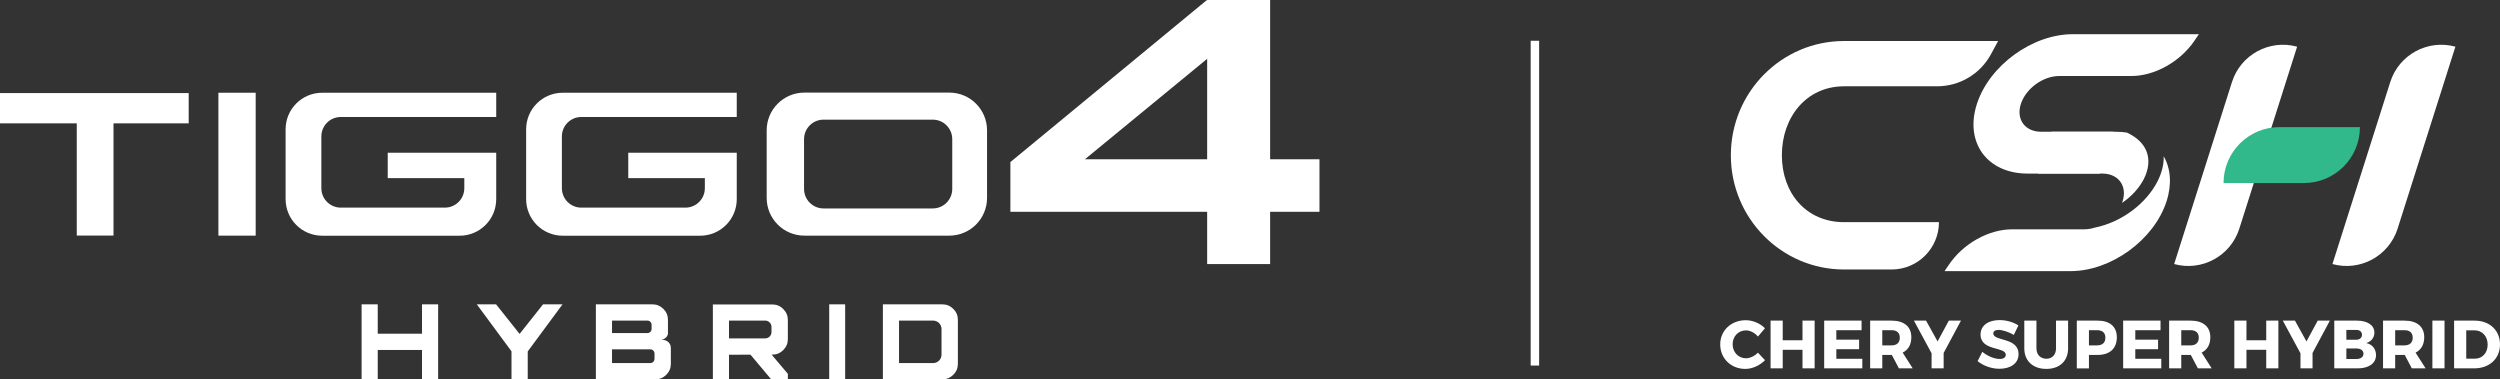
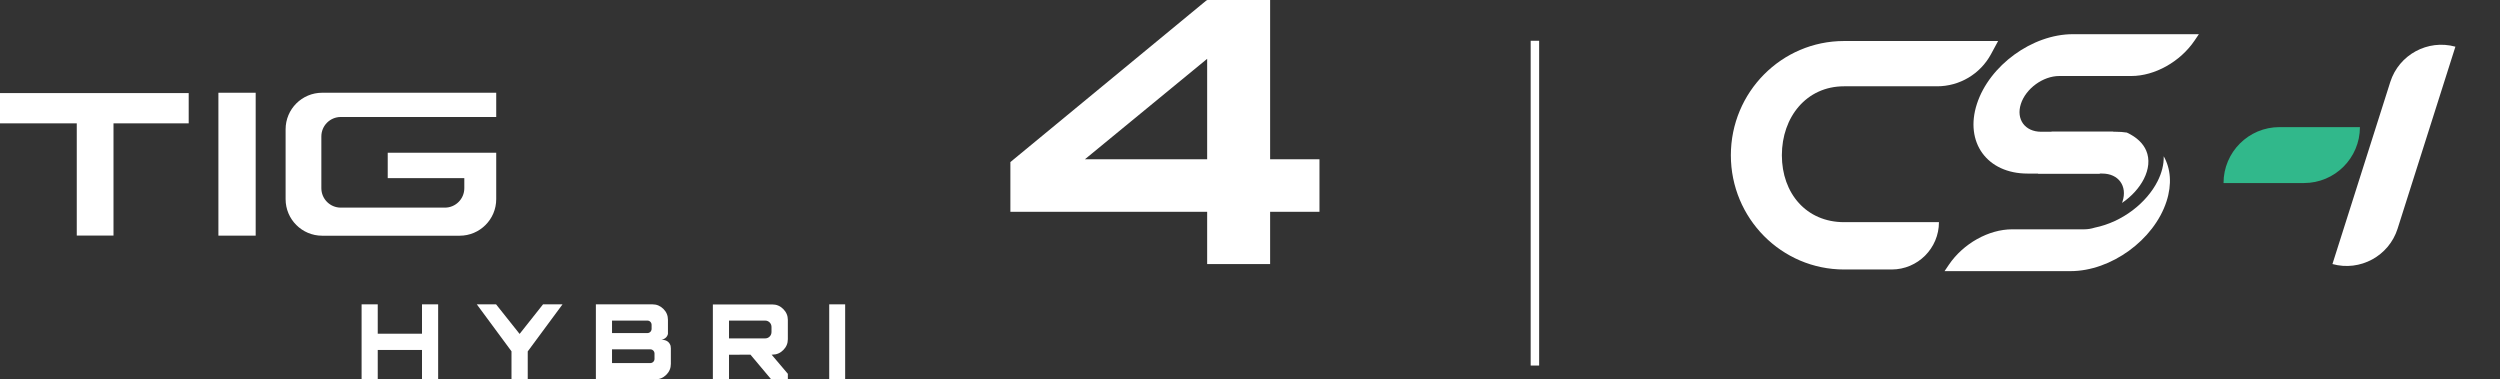
<svg xmlns="http://www.w3.org/2000/svg" version="1.1" id="Layer_1" x="0px" y="0px" width="513.707px" height="77.945px" viewBox="0 0 513.707 77.945" xml:space="preserve">
  <rect x="0" y="0" width="513.707" height="77.945" fill="#333333" stroke="none" />
-   <path fill="#FFFFFF" d="M446.751,54.258l11.885-37.409c1.782-5.611,7.706-8.824,13.383-7.257L460.136,47  C458.353,52.611,452.427,55.823,446.751,54.258" />
  <path fill="#FFFFFF" d="M479.276,54.258l11.885-37.409c1.782-5.611,7.707-8.824,13.383-7.257L492.661,47  C490.878,52.611,484.953,55.823,479.276,54.258" />
  <path fill-rule="evenodd" clip-rule="evenodd" fill="#FFFFFF" d="M378.926,8.427c-12.849,0-23.265,10.51-23.265,23.474  c0,12.965,10.416,23.475,23.265,23.475h9.769c5.37,0,9.725-4.354,9.725-9.725h-19.493c-7.755,0-12.785-5.925-12.785-13.75  c0-7.825,5.03-14.169,12.785-14.169h19.122c4.618,0,8.866-2.532,11.063-6.595l1.465-2.71H378.926z" />
  <path fill="#31B88B" d="M456.898,37.611c0-6.347,5.144-11.491,11.49-11.491h16.536c0,6.346-5.145,11.491-11.49,11.491H456.898z" />
  <path fill-rule="evenodd" clip-rule="evenodd" fill="#FFFFFF" d="M430.44,46.774c5.696-1.16,10.665-5.093,12.909-9.544  c0.851-1.686,1.304-3.438,1.256-5.119c1.427,2.499,1.726,5.74,0.575,9.282c-2.57,7.907-11.394,14.318-19.71,14.318h-25.896  l0.879-1.301c2.94-4.354,8.179-7.29,13.004-7.29h13.602h0.051h1.153C428.988,47.121,429.724,46.999,430.44,46.774 M437.027,27.24  c-0.716-0.11-1.468-0.167-2.251-0.167h-13.214l-2.792,8.592h13.215c3.325,0,5.188,2.564,4.16,5.729  c-0.032,0.103-0.069,0.205-0.107,0.307c1.993-1.355,3.574-3.117,4.5-4.951c0.982-1.95,1.24-4.002,0.465-5.812  C440.402,29.539,439.159,28.228,437.027,27.24" />
  <path fill-rule="evenodd" clip-rule="evenodd" fill="#FFFFFF" d="M425.932,7.025c-8.315,0-17.14,6.412-19.709,14.32  c-2.569,7.909,2.089,14.32,10.404,14.32h14.827l2.792-8.592h-14.828c-3.325,0-5.189-2.564-4.161-5.728  c1.027-3.163,4.558-5.728,7.884-5.728h14.806c4.825,0,10.063-2.937,13.004-7.291l0.879-1.301H425.932z" />
-   <path fill="#FFFFFF" d="M358.717,65.799c1.457,0,2.97,0.645,3.951,1.653l-1.443,1.71c-0.645-0.785-1.598-1.275-2.466-1.275  c-1.556,0-2.733,1.233-2.733,2.845c0,1.641,1.178,2.888,2.733,2.888c0.826,0,1.779-0.449,2.466-1.149l1.458,1.542  c-1.052,1.078-2.607,1.793-4.051,1.793c-2.957,0-5.157-2.172-5.157-5.045C353.475,67.93,355.731,65.799,358.717,65.799   M372.876,75.692h-2.495v-3.812h-4.063v3.812h-2.494v-9.809h2.494v4.035h4.063v-4.035h2.495V75.692z M382.519,67.845h-5.185v1.948  h4.681v1.962h-4.681v1.977h5.339v1.961h-7.834v-9.809h7.68V67.845z M390.196,75.692l-1.458-2.761h-0.07h-1.892v2.761h-2.494v-9.809  h4.386c2.594,0,4.078,1.232,4.078,3.419c0,1.499-0.63,2.578-1.779,3.153l2.061,3.236H390.196z M386.776,70.971h1.892  c1.08,0,1.71-0.547,1.71-1.584c0-1.023-0.63-1.542-1.71-1.542h-1.892V70.971z M399.386,72.526v3.166h-2.479v-3.097l-3.63-6.712  h2.494l2.368,4.273l2.313-4.273h2.494L399.386,72.526z M410.88,65.771c1.415,0,2.858,0.436,3.867,1.094l-0.939,1.948  c-1.036-0.604-2.34-1.023-3.139-1.023c-0.645,0-1.079,0.238-1.079,0.715c0,1.695,5.186,0.728,5.186,4.274  c0,1.962-1.738,2.998-3.924,2.998c-1.64,0-3.321-0.616-4.485-1.569l0.968-1.92c1.009,0.883,2.522,1.473,3.546,1.473  c0.784,0,1.274-0.296,1.274-0.855c0-1.738-5.185-0.701-5.185-4.176C406.97,66.92,408.525,65.771,410.88,65.771 M424.957,65.884  v5.689c0,2.592-1.724,4.231-4.471,4.231c-2.761,0-4.526-1.64-4.526-4.231v-5.689h2.494v5.689c0,1.331,0.855,2.144,2.047,2.144  c1.177,0,1.975-0.813,1.975-2.144v-5.689H424.957z M426.748,65.884h4.274c2.508,0,3.951,1.232,3.951,3.419  c0,2.298-1.443,3.629-3.951,3.629h-1.78v2.761h-2.494V65.884z M429.242,67.845v3.126h1.654c1.093,0,1.724-0.547,1.724-1.584  c0-1.023-0.631-1.542-1.724-1.542H429.242z M443.952,67.845h-5.185v1.948h4.681v1.962h-4.681v1.977h5.339v1.961h-7.834v-9.809h7.68  V67.845z M451.63,75.692l-1.458-2.761h-0.07h-1.892v2.761h-2.494v-9.809h4.386c2.594,0,4.079,1.232,4.079,3.419  c0,1.499-0.631,2.578-1.78,3.153l2.061,3.236H451.63z M448.21,70.971h1.892c1.08,0,1.71-0.547,1.71-1.584  c0-1.023-0.63-1.542-1.71-1.542h-1.892V70.971z M468.166,75.692h-2.494v-3.812h-4.063v3.812h-2.495v-9.809h2.495v4.035h4.063v-4.035  h2.494V75.692z M475.189,72.526v3.166h-2.48v-3.097l-3.63-6.712h2.495l2.368,4.273l2.313-4.273h2.494L475.189,72.526z   M479.655,65.884h4.639c2.2,0,3.602,0.952,3.602,2.452c0,1.036-0.645,1.863-1.682,2.157c1.233,0.238,2.018,1.205,2.018,2.48  c0,1.668-1.457,2.719-3.77,2.719h-4.807V65.884z M482.136,67.789v2.018h2.018c0.729,0,1.191-0.393,1.191-1.022  c0-0.631-0.463-0.995-1.191-0.995H482.136z M482.136,71.601v2.172h2.018c0.926,0,1.5-0.406,1.5-1.106c0-0.658-0.574-1.065-1.5-1.065  H482.136z M495.587,75.692l-1.457-2.761h-0.07h-1.892v2.761h-2.494v-9.809h4.386c2.593,0,4.078,1.232,4.078,3.419  c0,1.499-0.631,2.578-1.779,3.153l2.06,3.236H495.587z M492.168,70.971h1.892c1.079,0,1.71-0.547,1.71-1.584  c0-1.023-0.631-1.542-1.71-1.542h-1.892V70.971z M502.308,75.692h-2.494v-9.809h2.494V75.692z M504.275,65.884h4.218  c3.084,0,5.214,1.989,5.214,4.904c0,2.901-2.158,4.904-5.312,4.904h-4.12V65.884z M506.77,67.873v5.83h1.779  c1.528,0,2.621-1.177,2.621-2.901c0-1.737-1.148-2.929-2.732-2.929H506.77z" />
  <rect x="314.527" y="8.377" fill="#FFFFFF" width="1.739" height="66.737" />
  <polygon fill="#FFFFFF" points="0,25.347 15.774,25.347 15.774,48.404 23.322,48.404 23.322,25.347 38.773,25.347 38.773,19.127   0,19.127 " />
  <rect x="44.878" y="19.057" fill="#FFFFFF" width="7.66" height="29.363" />
-   <path fill="#FFFFFF" d="M108.113,26.568v14.354c0,4.148,3.363,7.512,7.511,7.512h28.255c4.148,0,7.511-3.363,7.511-7.512v-9.542  h-6.556h-2.229h-13.508v5.221h15.737v2.07c0,2.205-1.788,3.993-3.994,3.993h-21.389c-2.206,0-3.994-1.788-3.994-3.993V28.033  c0-2.206,1.788-3.994,3.994-3.994h23.153h2.229h6.556v-4.982h-35.766C111.476,19.057,108.113,22.42,108.113,26.568" />
  <path fill="#FFFFFF" d="M58.687,26.568v14.354c0,4.148,3.363,7.512,7.511,7.512h28.255c4.148,0,7.511-3.363,7.511-7.512v-9.542  h-6.556h-2.229H79.671v5.221h15.737v2.07c0,2.205-1.788,3.993-3.994,3.993H70.026c-2.206,0-3.994-1.788-3.994-3.993V28.033  c0-2.206,1.788-3.994,3.994-3.994h23.153h2.229h6.556v-4.982H66.198C62.05,19.057,58.687,22.42,58.687,26.568" />
-   <path fill="#FFFFFF" d="M195.068,19.027h-29.776c-4.282,0-7.753,3.471-7.753,7.753v13.887c0,4.282,3.471,7.753,7.753,7.753h29.776  c4.282,0,7.753-3.471,7.753-7.753V26.78C202.821,22.498,199.35,19.027,195.068,19.027 M195.671,38.828  c0,2.21-1.792,4.002-4.002,4.002h-22.448c-2.21,0-4.002-1.792-4.002-4.002V28.588c0-2.21,1.792-4.002,4.002-4.002h22.448  c2.21,0,4.002,1.792,4.002,4.002V38.828z" />
  <path fill="#FFFFFF" d="M207.617,33.303l40.311-33.238h0.122V0h12.938v32.726h10.14v1.156v3.504v6.14h-10.14v10.738H248.05V43.525  h-40.433v-6.14V33.303z M222.932,32.726h25.118V12.086L222.932,32.726z" />
  <rect x="170.391" y="62.537" fill="#FFFFFF" width="3.274" height="15.408" />
  <path fill="#FFFFFF" d="M158.701,62.559h-12.22v15.387h3.317v-5.051l4.408-0.021l4.259,5.072h3.424v-1.134l-3.338-3.938h0.15  c0.87,0,1.619-0.313,2.247-0.941c0.627-0.628,0.941-1.369,0.941-2.226v-3.98c0-0.855-0.314-1.598-0.941-2.226  C160.32,62.872,159.571,62.559,158.701,62.559 M158.529,68.239c0,0.716-0.58,1.296-1.296,1.296h-6.729h-0.706v-3.66h7.435  c0.716,0,1.296,0.581,1.296,1.297V68.239z" />
-   <path fill="#FFFFFF" d="M195.885,63.468c-0.628-0.62-1.377-0.931-2.247-0.931h-12.22v15.408h12.22c0.87,0,1.619-0.311,2.247-0.931  c0.627-0.621,0.941-1.366,0.941-2.236v-9.074C196.826,64.834,196.512,64.089,195.885,63.468 M193.466,72.879  c0,0.954-0.773,1.728-1.728,1.728h-6.297h-0.706v-8.731h7.003c0.955,0,1.728,0.774,1.728,1.729V72.879z" />
  <path fill="#FFFFFF" d="M135.896,69.806c0,0,1.076-0.091,1.354-1.165c0-0.016,0.001-0.031,0.001-0.047v-2.89  c0-0.87-0.314-1.616-0.941-2.236c-0.628-0.62-1.37-0.931-2.226-0.931h-11.642v15.408h12.219c0.87,0,1.619-0.311,2.247-0.931  c0.627-0.621,0.941-1.366,0.941-2.236V71.59c0-0.176-0.018-0.351-0.052-0.525C137.632,70.512,137.171,69.806,135.896,69.806   M125.76,65.875h7.268c0.477,0,0.864,0.388,0.864,0.864v0.841c0,0.477-0.387,0.863-0.864,0.863h-6.562h-0.706V65.875z   M134.491,73.742c0,0.478-0.387,0.864-0.864,0.864h-7.161h-0.706v-2.824h7.867c0.477,0,0.864,0.387,0.864,0.864V73.742z" />
  <polygon fill="#FFFFFF" points="86.714,68.572 77.619,68.572 77.619,62.537 74.301,62.537 74.301,77.945 77.619,77.945   77.619,71.91 86.714,71.91 86.714,77.945 90.031,77.945 90.031,62.537 86.714,62.537 " />
  <polygon fill="#FFFFFF" points="106.771,68.614 101.935,62.537 97.976,62.537 105.103,72.188 105.103,77.945 108.441,77.945   108.441,72.21 115.588,62.537 111.586,62.537 " />
</svg>